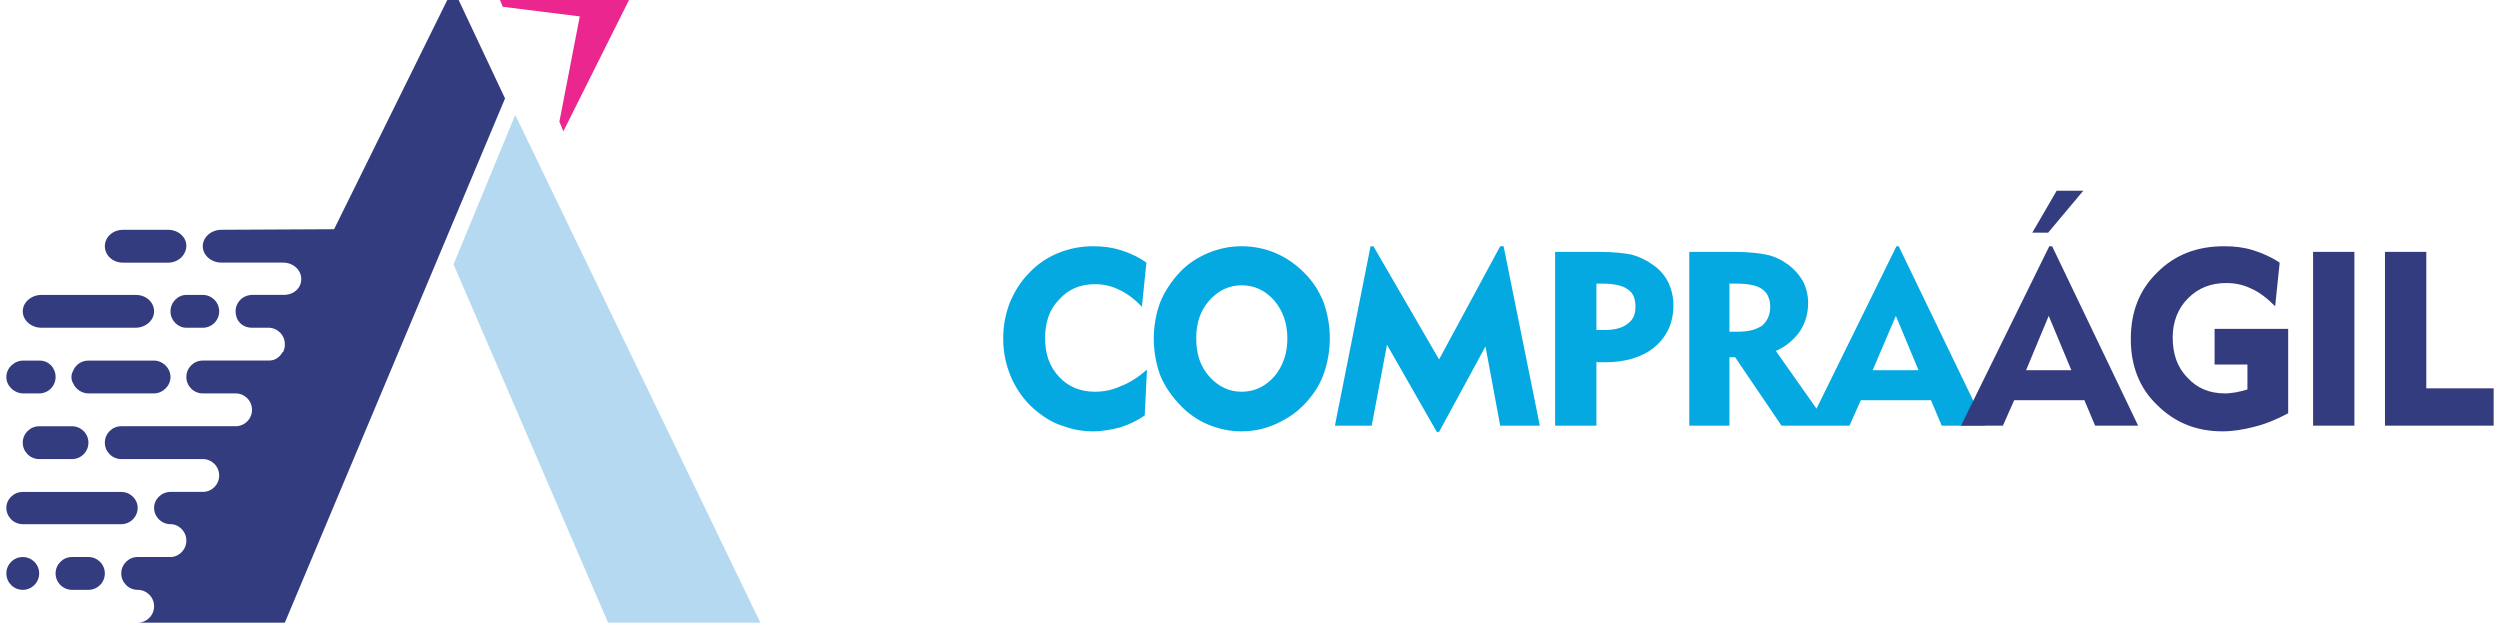
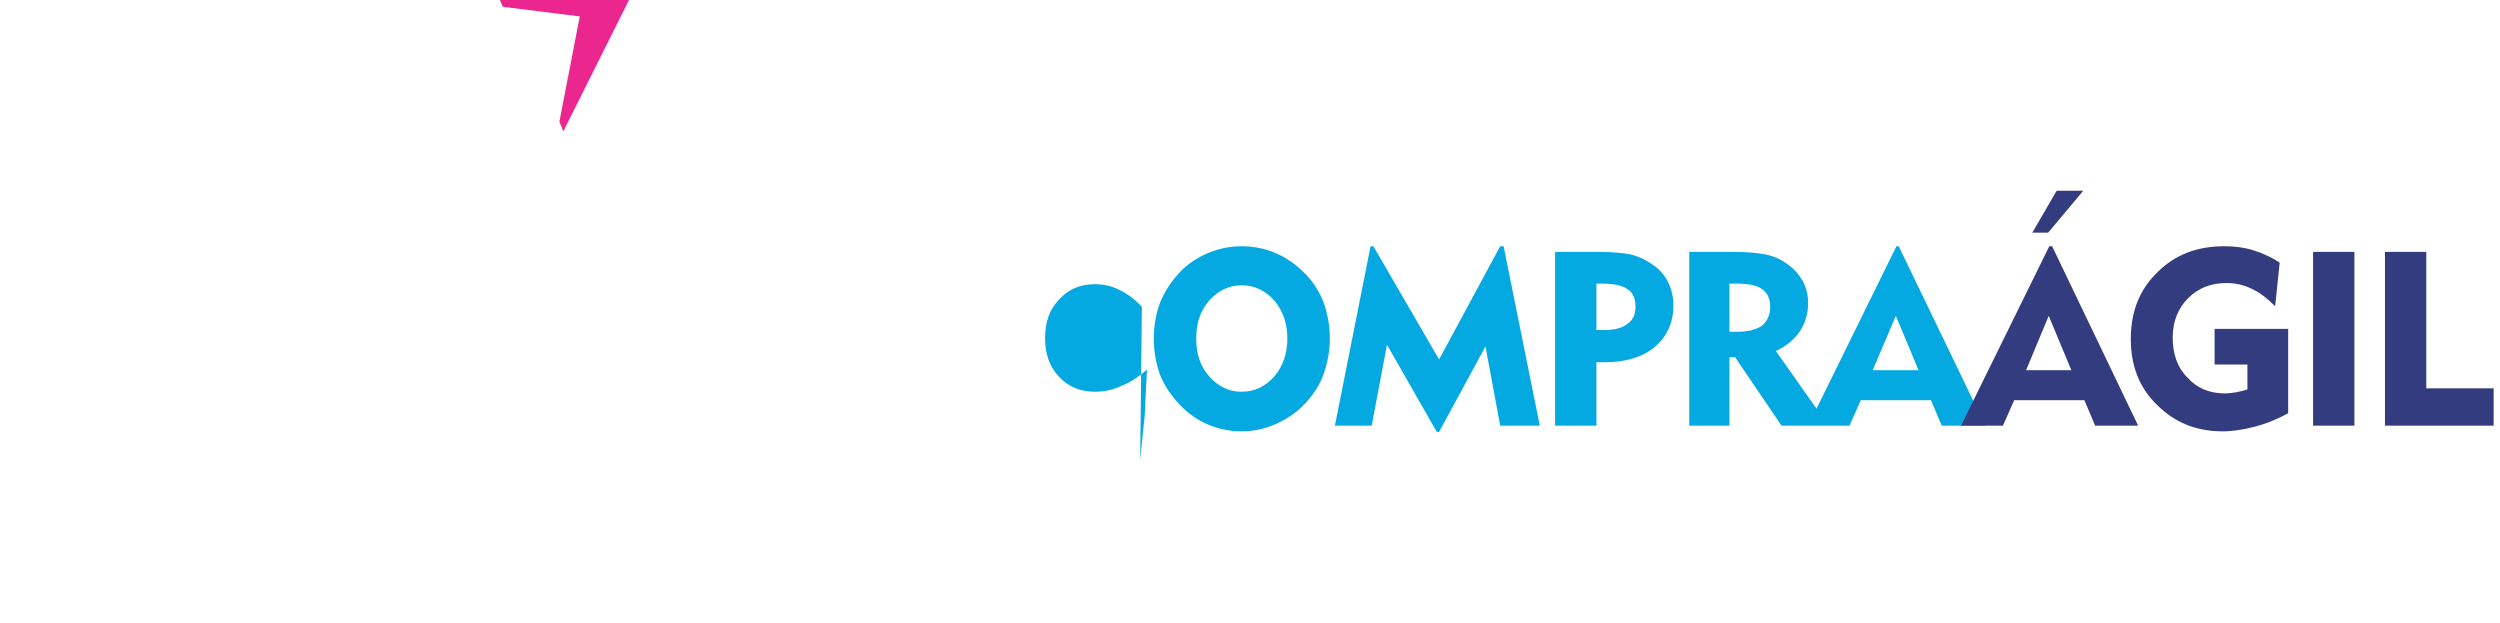
<svg xmlns="http://www.w3.org/2000/svg" xml:space="preserve" width="269px" height="67px" version="1.1" style="shape-rendering:geometricPrecision; text-rendering:geometricPrecision; image-rendering:optimizeQuality; fill-rule:evenodd; clip-rule:evenodd" viewBox="0 0 43.94 11">
  <defs>
    <style type="text/css">
   
    .fil4 {fill:#EC268F}
    .fil3 {fill:#B6D9F2;fill-rule:nonzero}
    .fil0 {fill:#04A9E2;fill-rule:nonzero}
    .fil2 {fill:#343C80;fill-rule:nonzero}
    .fil1 {fill:#343C80;fill-rule:nonzero}
   
  </style>
  </defs>
  <g id="Camada_x0020_1">
    <g id="_1991981379584">
-       <path class="fil0" d="M20.06 5.42c-0.13,-0.14 -0.27,-0.24 -0.4,-0.3 -0.14,-0.07 -0.28,-0.1 -0.43,-0.1 -0.26,0 -0.47,0.09 -0.63,0.27 -0.17,0.17 -0.25,0.4 -0.25,0.68 0,0.29 0.08,0.51 0.25,0.69 0.16,0.17 0.37,0.26 0.63,0.26 0.16,0 0.31,-0.03 0.46,-0.1 0.16,-0.06 0.31,-0.16 0.46,-0.29l-0.04 0.81c-0.13,0.09 -0.28,0.16 -0.43,0.21 -0.16,0.04 -0.32,0.07 -0.48,0.07 -0.18,0 -0.36,-0.03 -0.52,-0.09 -0.17,-0.05 -0.32,-0.14 -0.46,-0.25 -0.19,-0.15 -0.34,-0.34 -0.45,-0.57 -0.1,-0.22 -0.16,-0.46 -0.16,-0.73 0,-0.22 0.04,-0.44 0.12,-0.64 0.08,-0.19 0.19,-0.37 0.34,-0.52 0.15,-0.16 0.32,-0.27 0.51,-0.35 0.2,-0.08 0.4,-0.12 0.62,-0.12 0.17,0 0.33,0.02 0.49,0.07 0.16,0.05 0.31,0.12 0.45,0.22l-0.08 0.78zm0.96 0.56c0,0.27 0.07,0.49 0.23,0.67 0.16,0.18 0.35,0.27 0.57,0.27 0.23,0 0.42,-0.09 0.58,-0.27 0.15,-0.18 0.23,-0.4 0.23,-0.67 0,-0.27 -0.08,-0.49 -0.23,-0.67 -0.16,-0.18 -0.35,-0.27 -0.58,-0.27 -0.22,0 -0.41,0.09 -0.57,0.27 -0.16,0.18 -0.23,0.4 -0.23,0.67zm-0.75 0c0,-0.22 0.04,-0.44 0.11,-0.63 0.08,-0.2 0.2,-0.38 0.35,-0.54 0.14,-0.15 0.31,-0.26 0.5,-0.34 0.19,-0.08 0.39,-0.12 0.59,-0.12 0.21,0 0.41,0.04 0.6,0.12 0.19,0.08 0.36,0.2 0.51,0.35 0.15,0.15 0.26,0.32 0.34,0.52 0.07,0.2 0.11,0.41 0.11,0.64 0,0.19 -0.03,0.38 -0.08,0.54 -0.05,0.17 -0.13,0.33 -0.24,0.47 -0.15,0.2 -0.33,0.35 -0.55,0.46 -0.21,0.11 -0.44,0.17 -0.69,0.17 -0.2,0 -0.4,-0.04 -0.59,-0.12 -0.19,-0.08 -0.36,-0.2 -0.5,-0.35 -0.15,-0.16 -0.27,-0.33 -0.35,-0.53 -0.07,-0.2 -0.11,-0.41 -0.11,-0.64zm3.2 1.54l0.63 -3.17 0.05 0 1.16 2 1.08 -2 0.06 0 0.64 3.17 -0.7 0 -0.26 -1.4 -0.82 1.51 -0.04 0 -0.88 -1.54 -0.27 1.43 -0.65 0zm4.71 -2.51l-0.09 0 0 0.82 0.13 0c0.18,0 0.32,-0.03 0.42,-0.11 0.1,-0.07 0.14,-0.17 0.14,-0.3 0,-0.14 -0.04,-0.25 -0.14,-0.31 -0.09,-0.07 -0.25,-0.1 -0.46,-0.1zm-0.82 2.51l0 -3.07 0.78 0c0.24,0 0.44,0.02 0.58,0.05 0.14,0.04 0.26,0.1 0.37,0.18 0.12,0.08 0.21,0.19 0.27,0.31 0.06,0.13 0.09,0.26 0.09,0.4 0,0.31 -0.11,0.55 -0.33,0.74 -0.22,0.18 -0.51,0.27 -0.89,0.27 -0.04,0 -0.07,0 -0.09,0 -0.02,0 -0.04,0 -0.05,-0.01l0 1.13 -0.73 0zm3.2 -2.51l-0.12 0 0 0.85 0.15 0c0.19,0 0.33,-0.04 0.43,-0.11 0.09,-0.08 0.14,-0.19 0.14,-0.33 0,-0.14 -0.05,-0.25 -0.14,-0.31 -0.09,-0.07 -0.25,-0.1 -0.46,-0.1zm-0.83 2.51l0 -3.07 0.79 0c0.25,0 0.44,0.02 0.58,0.05 0.14,0.03 0.26,0.09 0.37,0.17 0.11,0.08 0.2,0.18 0.27,0.3 0.06,0.12 0.09,0.25 0.09,0.38 0,0.19 -0.05,0.36 -0.15,0.51 -0.1,0.14 -0.24,0.26 -0.42,0.34l0.93 1.32 -0.83 0 -0.82 -1.21 -0.1 0 0 1.21 -0.71 0zm3.24 -0.98l0.81 0 -0.4 -0.96 -0.41 0.96zm-1.14 0.98l1.56 -3.17 0.04 0 1.53 3.17 -0.77 0 -0.19 -0.45 -1.24 0 -0.2 0.45 -0.73 0z" />
+       <path class="fil0" d="M20.06 5.42c-0.13,-0.14 -0.27,-0.24 -0.4,-0.3 -0.14,-0.07 -0.28,-0.1 -0.43,-0.1 -0.26,0 -0.47,0.09 -0.63,0.27 -0.17,0.17 -0.25,0.4 -0.25,0.68 0,0.29 0.08,0.51 0.25,0.69 0.16,0.17 0.37,0.26 0.63,0.26 0.16,0 0.31,-0.03 0.46,-0.1 0.16,-0.06 0.31,-0.16 0.46,-0.29l-0.04 0.81l-0.08 0.78zm0.96 0.56c0,0.27 0.07,0.49 0.23,0.67 0.16,0.18 0.35,0.27 0.57,0.27 0.23,0 0.42,-0.09 0.58,-0.27 0.15,-0.18 0.23,-0.4 0.23,-0.67 0,-0.27 -0.08,-0.49 -0.23,-0.67 -0.16,-0.18 -0.35,-0.27 -0.58,-0.27 -0.22,0 -0.41,0.09 -0.57,0.27 -0.16,0.18 -0.23,0.4 -0.23,0.67zm-0.75 0c0,-0.22 0.04,-0.44 0.11,-0.63 0.08,-0.2 0.2,-0.38 0.35,-0.54 0.14,-0.15 0.31,-0.26 0.5,-0.34 0.19,-0.08 0.39,-0.12 0.59,-0.12 0.21,0 0.41,0.04 0.6,0.12 0.19,0.08 0.36,0.2 0.51,0.35 0.15,0.15 0.26,0.32 0.34,0.52 0.07,0.2 0.11,0.41 0.11,0.64 0,0.19 -0.03,0.38 -0.08,0.54 -0.05,0.17 -0.13,0.33 -0.24,0.47 -0.15,0.2 -0.33,0.35 -0.55,0.46 -0.21,0.11 -0.44,0.17 -0.69,0.17 -0.2,0 -0.4,-0.04 -0.59,-0.12 -0.19,-0.08 -0.36,-0.2 -0.5,-0.35 -0.15,-0.16 -0.27,-0.33 -0.35,-0.53 -0.07,-0.2 -0.11,-0.41 -0.11,-0.64zm3.2 1.54l0.63 -3.17 0.05 0 1.16 2 1.08 -2 0.06 0 0.64 3.17 -0.7 0 -0.26 -1.4 -0.82 1.51 -0.04 0 -0.88 -1.54 -0.27 1.43 -0.65 0zm4.71 -2.51l-0.09 0 0 0.82 0.13 0c0.18,0 0.32,-0.03 0.42,-0.11 0.1,-0.07 0.14,-0.17 0.14,-0.3 0,-0.14 -0.04,-0.25 -0.14,-0.31 -0.09,-0.07 -0.25,-0.1 -0.46,-0.1zm-0.82 2.51l0 -3.07 0.78 0c0.24,0 0.44,0.02 0.58,0.05 0.14,0.04 0.26,0.1 0.37,0.18 0.12,0.08 0.21,0.19 0.27,0.31 0.06,0.13 0.09,0.26 0.09,0.4 0,0.31 -0.11,0.55 -0.33,0.74 -0.22,0.18 -0.51,0.27 -0.89,0.27 -0.04,0 -0.07,0 -0.09,0 -0.02,0 -0.04,0 -0.05,-0.01l0 1.13 -0.73 0zm3.2 -2.51l-0.12 0 0 0.85 0.15 0c0.19,0 0.33,-0.04 0.43,-0.11 0.09,-0.08 0.14,-0.19 0.14,-0.33 0,-0.14 -0.05,-0.25 -0.14,-0.31 -0.09,-0.07 -0.25,-0.1 -0.46,-0.1zm-0.83 2.51l0 -3.07 0.79 0c0.25,0 0.44,0.02 0.58,0.05 0.14,0.03 0.26,0.09 0.37,0.17 0.11,0.08 0.2,0.18 0.27,0.3 0.06,0.12 0.09,0.25 0.09,0.38 0,0.19 -0.05,0.36 -0.15,0.51 -0.1,0.14 -0.24,0.26 -0.42,0.34l0.93 1.32 -0.83 0 -0.82 -1.21 -0.1 0 0 1.21 -0.71 0zm3.24 -0.98l0.81 0 -0.4 -0.96 -0.41 0.96zm-1.14 0.98l1.56 -3.17 0.04 0 1.53 3.17 -0.77 0 -0.19 -0.45 -1.24 0 -0.2 0.45 -0.73 0z" />
      <path class="fil1" d="M35.68 6.54l0.8 0 -0.4 -0.96 -0.4 0.96zm-1.15 0.98l1.56 -3.17 0.05 0 1.52 3.17 -0.76 0 -0.19 -0.45 -1.24 0 -0.2 0.45 -0.74 0zm1.26 -3.41l0.43 -0.74 0.47 0 -0.62 0.74 -0.28 0zm4.52 1.7l0 1.49c-0.2,0.11 -0.4,0.19 -0.6,0.24 -0.19,0.05 -0.38,0.08 -0.56,0.08 -0.47,0 -0.85,-0.16 -1.16,-0.47 -0.31,-0.3 -0.46,-0.69 -0.46,-1.16 0,-0.48 0.15,-0.87 0.47,-1.18 0.31,-0.31 0.7,-0.46 1.18,-0.46 0.18,0 0.35,0.02 0.51,0.07 0.16,0.05 0.32,0.12 0.47,0.22l-0.08 0.77c-0.14,-0.14 -0.28,-0.25 -0.42,-0.31 -0.14,-0.07 -0.29,-0.1 -0.44,-0.1 -0.28,0 -0.5,0.09 -0.68,0.27 -0.18,0.18 -0.27,0.42 -0.27,0.69 0,0.29 0.08,0.53 0.26,0.71 0.17,0.19 0.39,0.28 0.67,0.28 0.06,0 0.12,-0.01 0.19,-0.02 0.06,-0.01 0.13,-0.03 0.2,-0.05l0 -0.44 -0.58 0 0 -0.63 1.3 0zm0.44 1.71l0 -3.07 0.73 0 0 3.07 -0.73 0zm1.27 0l0 -3.07 0.73 0 0 2.41 1.19 0 0 0.66 -1.92 0z" />
    </g>
    <g id="_1991981382368">
-       <path class="fil2" d="M4.92 11l-2.6 0 0 0c0.16,0 0.29,-0.13 0.29,-0.29 0,-0.16 -0.13,-0.29 -0.29,-0.29l-0.07 0 0.07 0c-0.16,0 -0.29,-0.13 -0.29,-0.29 0,-0.16 0.13,-0.29 0.29,-0.29l0.06 0c0.01,0 0.02,0 0.04,0l0 0c0.02,0 0.03,0 0.04,0l0 0 0 0 0 0 0 0 0 0 0.22 0 0.22 0c0.15,0 0.28,-0.13 0.28,-0.29 0,-0.16 -0.13,-0.29 -0.28,-0.29 -0.1,0 0.09,0 0,0 -0.16,0 -0.29,-0.13 -0.29,-0.29 0,-0.15 0.13,-0.28 0.29,-0.28 0.28,0 0.28,0 0.57,0 0.16,0 0.29,-0.13 0.29,-0.29 0,-0.16 -0.13,-0.29 -0.29,-0.29 -0.37,0 -0.46,0 -0.84,0 -0.01,0 -0.02,0 -0.02,0l-0.58 0c-0.16,0 -0.29,-0.13 -0.29,-0.29 0,-0.16 0.13,-0.29 0.29,-0.29l0.58 0c0.01,0 0.02,0 0.03,0l1.23 0 0 0 0.08 0c0.01,0 0.02,0 0.04,0l0.06 0c0.16,0 0.29,-0.13 0.29,-0.29 0,-0.16 -0.13,-0.29 -0.29,-0.29l-0.29 0c0,0 -0.01,0 -0.01,0l-0.23 0c-0.01,0 -0.02,0 -0.02,0l-0.03 0c-0.16,0 -0.29,-0.13 -0.29,-0.29 0,-0.16 0.13,-0.29 0.29,-0.29l0.04 0 0.01 0c0.42,0 0.7,0 1.12,0 0.11,0 0.19,-0.06 0.24,-0.15l0 0 0.01 0c0.01,-0.02 0.01,-0.04 0.02,-0.05l0 -0.01 0 0c0.01,-0.02 0.01,-0.05 0.01,-0.08 0,-0.16 -0.13,-0.29 -0.29,-0.29l-0.29 0c-0.18,0 -0.29,-0.13 -0.29,-0.29 0,-0.16 0.13,-0.29 0.3,-0.29l0.39 0 0 0 0.16 0c0.18,0 0.31,-0.12 0.31,-0.28 0,-0.16 -0.14,-0.29 -0.32,-0.29l0 0 -1.09 0c-0.18,0 -0.33,-0.13 -0.33,-0.29 0,-0.16 0.15,-0.29 0.33,-0.29l1.99 -0.01 2 -4.05 0.2 0 0.82 1.74 -3.89 9.26zm-4.63 -1.16l0 0c-0.16,0 -0.29,0.13 -0.29,0.29l0 0c0,0.16 0.13,0.29 0.29,0.29l0 0c0.16,0 0.29,-0.13 0.29,-0.29l0 0c0,-0.16 -0.13,-0.29 -0.29,-0.29zm1.16 0l-0.29 0c-0.16,0 -0.29,0.13 -0.29,0.29 0,0.16 0.13,0.29 0.29,0.29l0.29 0c0.16,0 0.29,-0.13 0.29,-0.29 0,-0.16 -0.13,-0.29 -0.29,-0.29zm0.58 -1.15l-1.74 0c-0.16,0 -0.29,0.13 -0.29,0.28 0,0.16 0.13,0.29 0.29,0.29l1.74 0c0.16,0 0.29,-0.13 0.29,-0.29 0,-0.15 -0.13,-0.28 -0.29,-0.28zm-0.87 -1.16l-0.58 0c-0.16,0 -0.29,0.13 -0.29,0.29 0,0.16 0.13,0.29 0.29,0.29l0.58 0c0.16,0 0.29,-0.13 0.29,-0.29 0,-0.16 -0.13,-0.29 -0.29,-0.29zm1.45 -1.16l-0.02 0 -0.01 0 -1.09 0 -0.01 0 -0.03 0c-0.13,0 -0.23,0.08 -0.27,0.18 -0.02,0.04 -0.03,0.07 -0.03,0.11 0,0.04 0.01,0.08 0.03,0.11 0.04,0.1 0.15,0.18 0.27,0.18l0.02 0c0,0 0.01,0 0.01,0l1.09 0c0.01,0 0.02,0 0.02,0l0.02 0c0.15,0 0.29,-0.13 0.29,-0.29 0,-0.16 -0.14,-0.29 -0.29,-0.29zm0.86 -1.16l-0.29 0c-0.15,0 -0.28,0.13 -0.28,0.29 0,0.16 0.13,0.29 0.28,0.29l0.29 0c0.16,0 0.29,-0.13 0.29,-0.29 0,-0.16 -0.13,-0.29 -0.29,-0.29zm-3.17 1.16l0.29 0c0.16,0 0.28,0.13 0.28,0.29 0,0.16 -0.13,0.29 -0.29,0.29l-0.28 0c-0.16,0 -0.3,-0.13 -0.3,-0.29 0,-0.16 0.14,-0.29 0.3,-0.29zm0.32 -1.16l1.67 0c0.18,0 0.32,0.13 0.32,0.29 0,0.16 -0.15,0.29 -0.33,0.29l-1.66 0c-0.18,0 -0.33,-0.13 -0.33,-0.29 0,-0.16 0.15,-0.29 0.33,-0.29zm1.44 -1.15l0.8 0c0.18,0 0.32,0.13 0.32,0.28l0 0c0,0.16 -0.14,0.3 -0.32,0.3l-0.8 0c-0.18,0 -0.32,-0.13 -0.32,-0.29l0 0c0,-0.16 0.14,-0.29 0.32,-0.29z" />
-       <polygon class="fil3" points="7.9,4.67 8.99,2.03 13.32,11 10.63,11 " />
      <polygon class="fil4" points="9.84,2.32 11,0 8.72,0 8.77,0.12 10.13,0.29 9.77,2.15 " />
    </g>
  </g>
</svg>